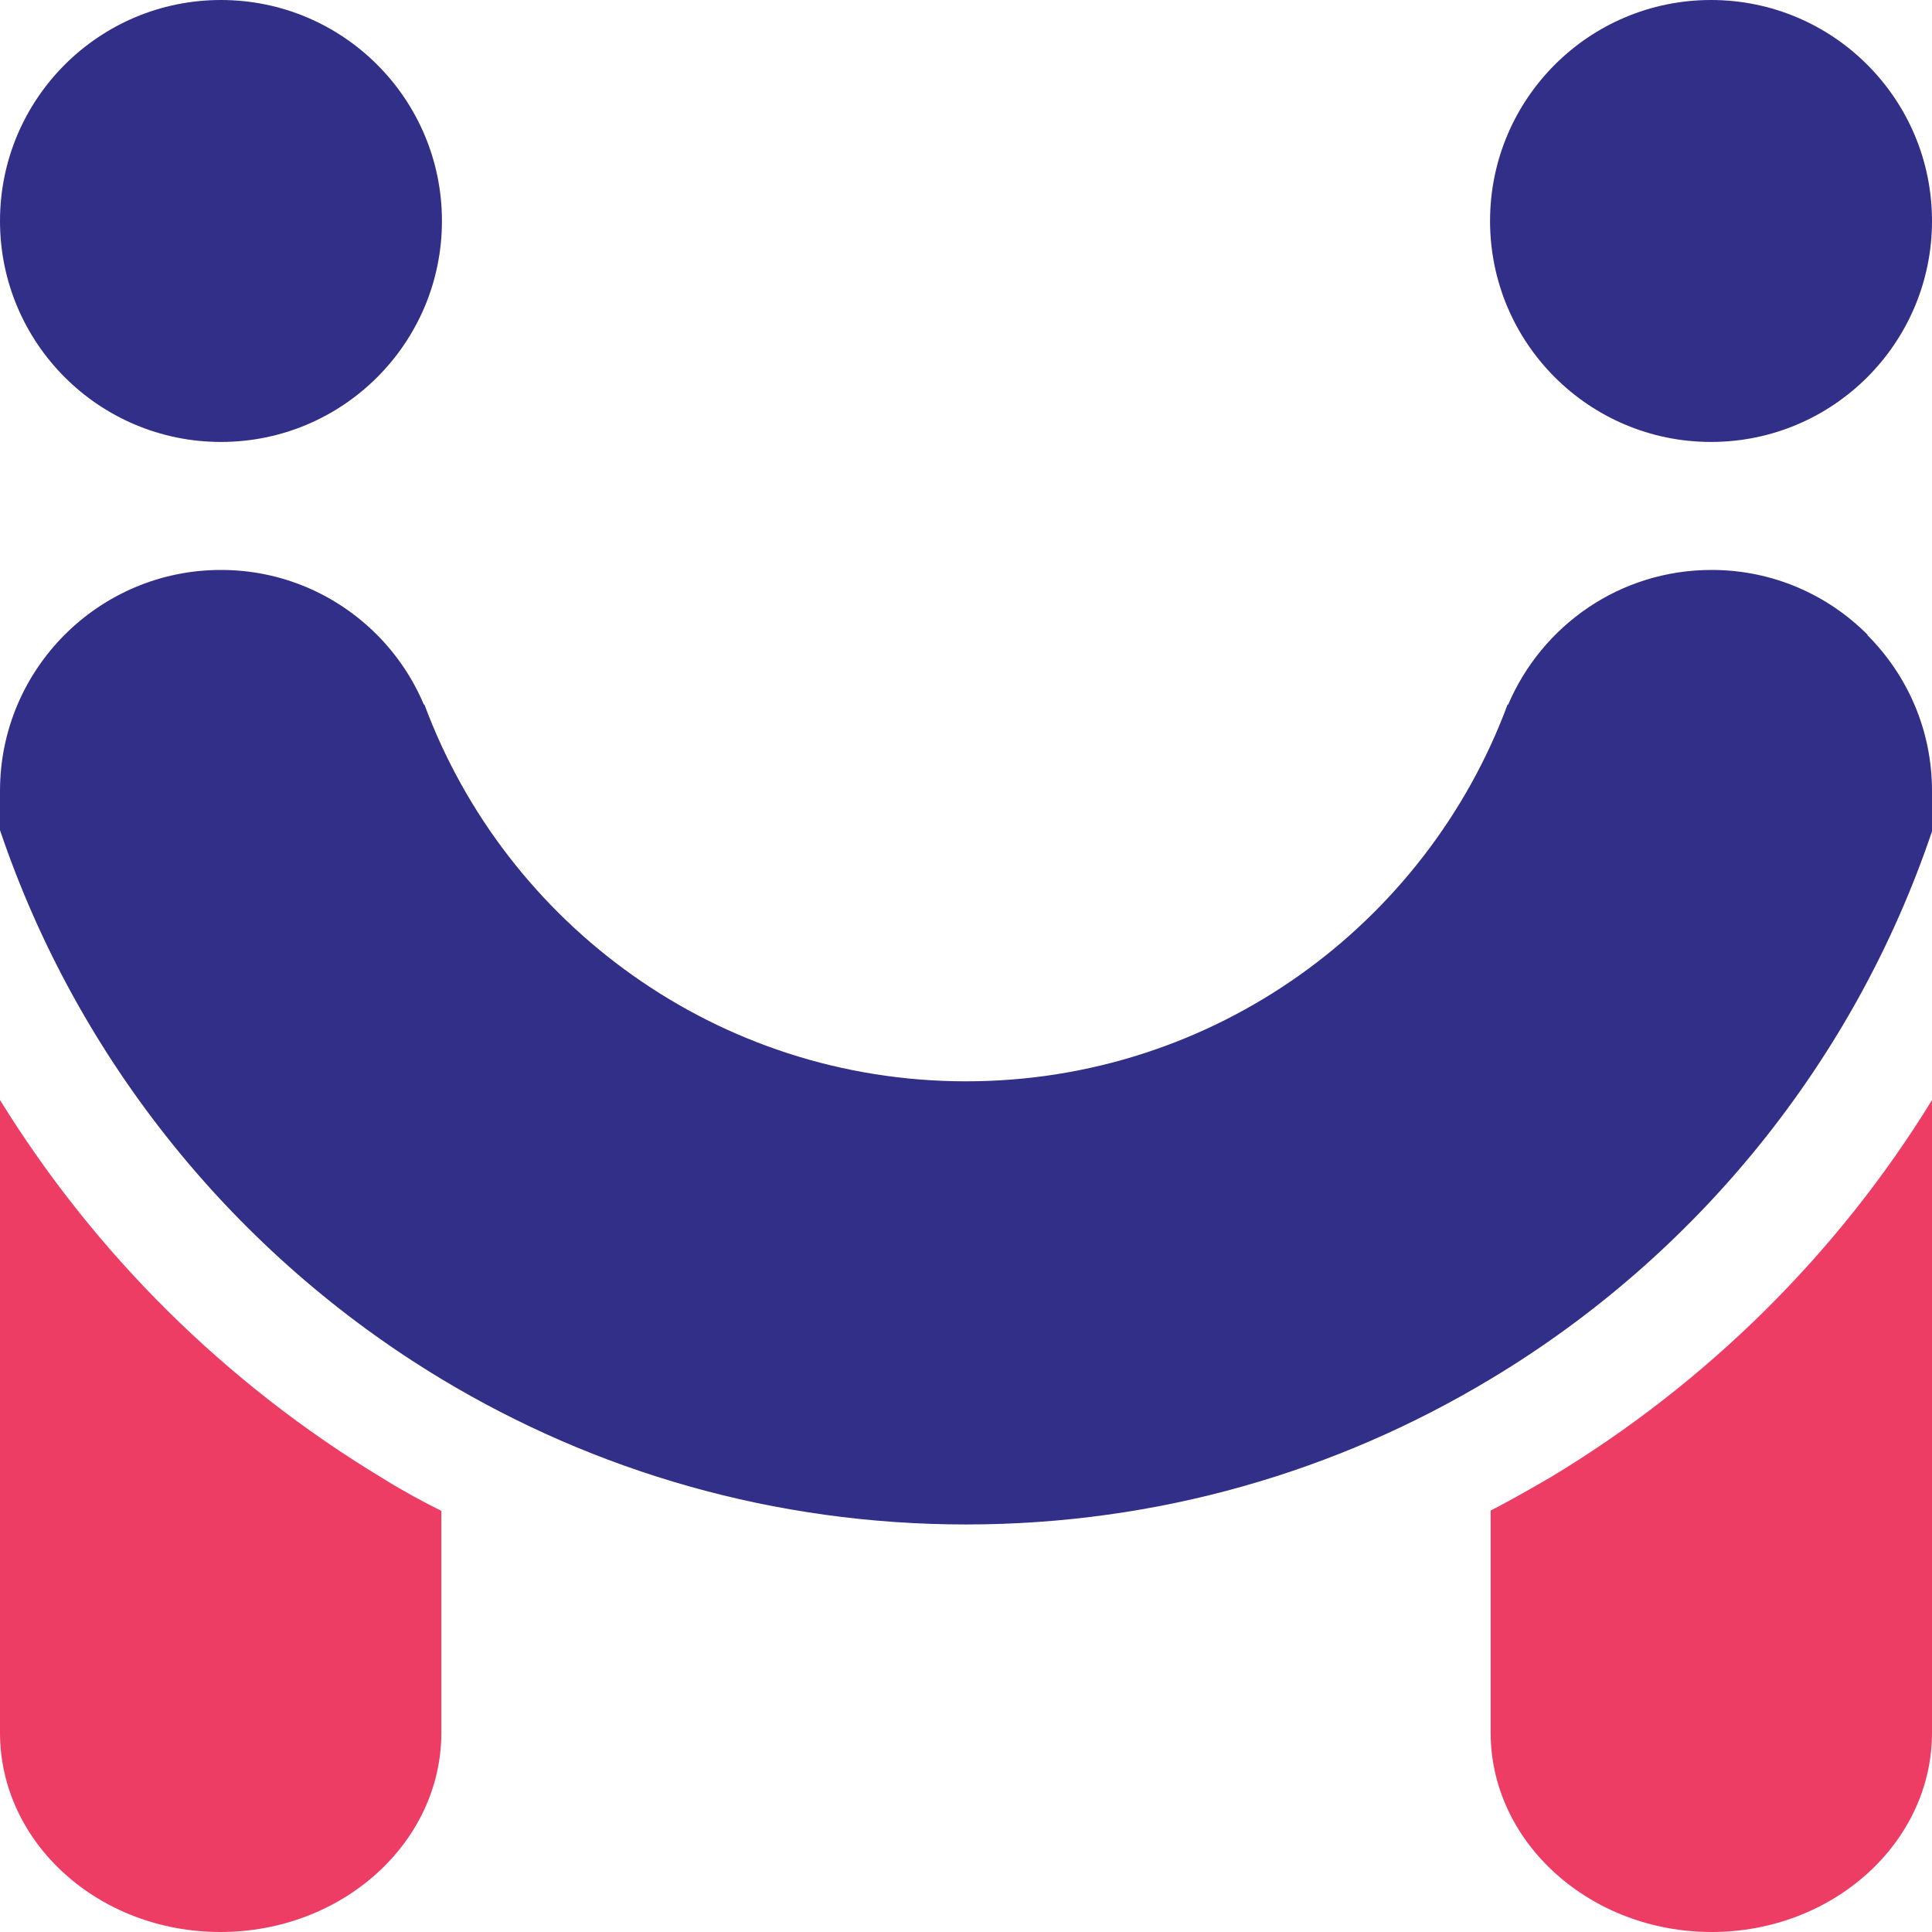
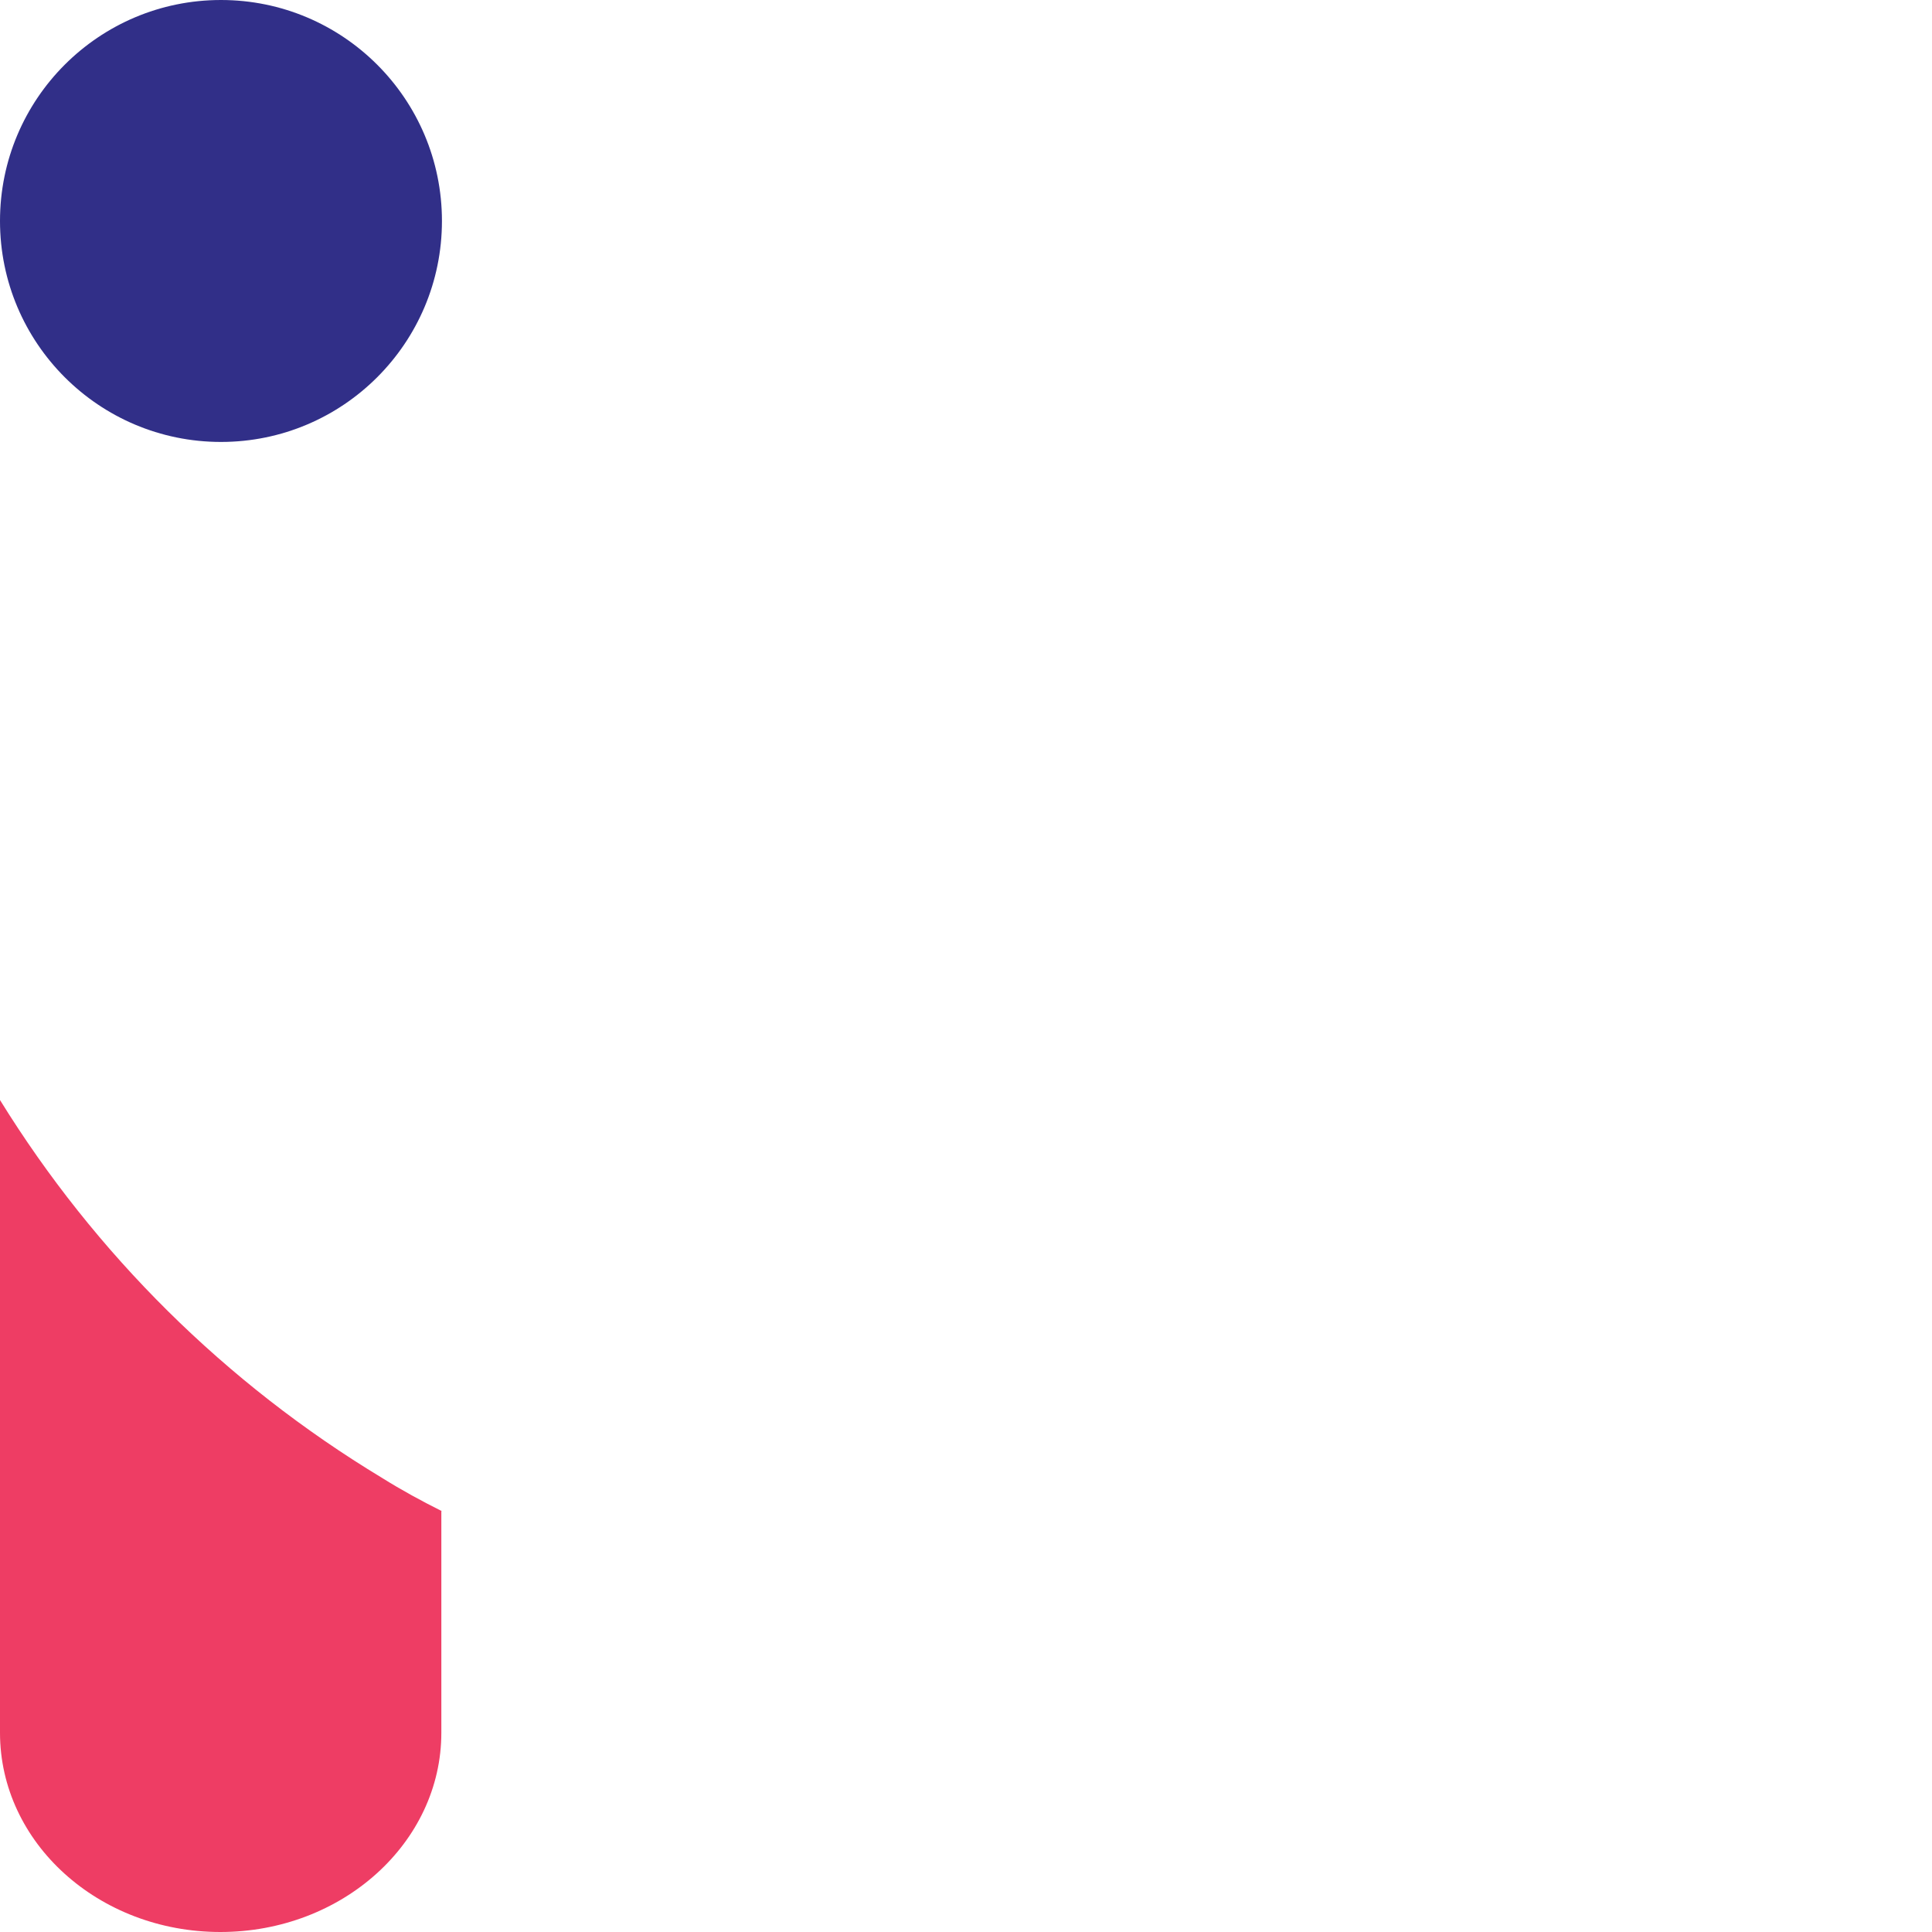
<svg xmlns="http://www.w3.org/2000/svg" id="Layer_1" viewBox="0 0 32 32">
  <defs>
    <style>      .cls-1 {        fill: #312f88;      }      .cls-2 {        fill: #ee3d64;      }    </style>
  </defs>
  <path class="cls-2" d="M7.31,25.02v3.68c0,1.82-1.64,3.3-3.66,3.3S0,30.52,0,28.7v-10.48c1.57,2.54,3.73,4.69,6.33,6.26.32.2.65.38.99.55Z" />
-   <path class="cls-2" d="M32,18.22v10.48c0,1.82-1.64,3.3-3.65,3.3s-3.66-1.48-3.66-3.3v-3.68c.33-.17.66-.36.99-.55,2.59-1.56,4.76-3.71,6.32-6.25Z" />
  <circle class="cls-1" cx="3.66" cy="3.66" r="3.66" />
-   <circle class="cls-1" cx="28.34" cy="3.66" r="3.66" />
-   <path class="cls-1" d="M30.93,10.51c-.66-.66-1.57-1.07-2.58-1.07-1.52,0-2.81.92-3.37,2.23h-.01c-1.35,3.64-4.86,6.24-8.97,6.24s-7.62-2.6-8.97-6.24h-.01c-.18-.43-.45-.83-.78-1.16-.66-.66-1.57-1.07-2.58-1.07-2.02,0-3.66,1.64-3.66,3.66v.65c1.29,3.82,3.91,7.04,7.31,9.09,2.54,1.53,5.51,2.41,8.69,2.41s6.15-.88,8.69-2.41c3.4-2.04,6.02-5.25,7.31-9.07v-.67c0-1.01-.41-1.92-1.07-2.58Z" />
</svg>